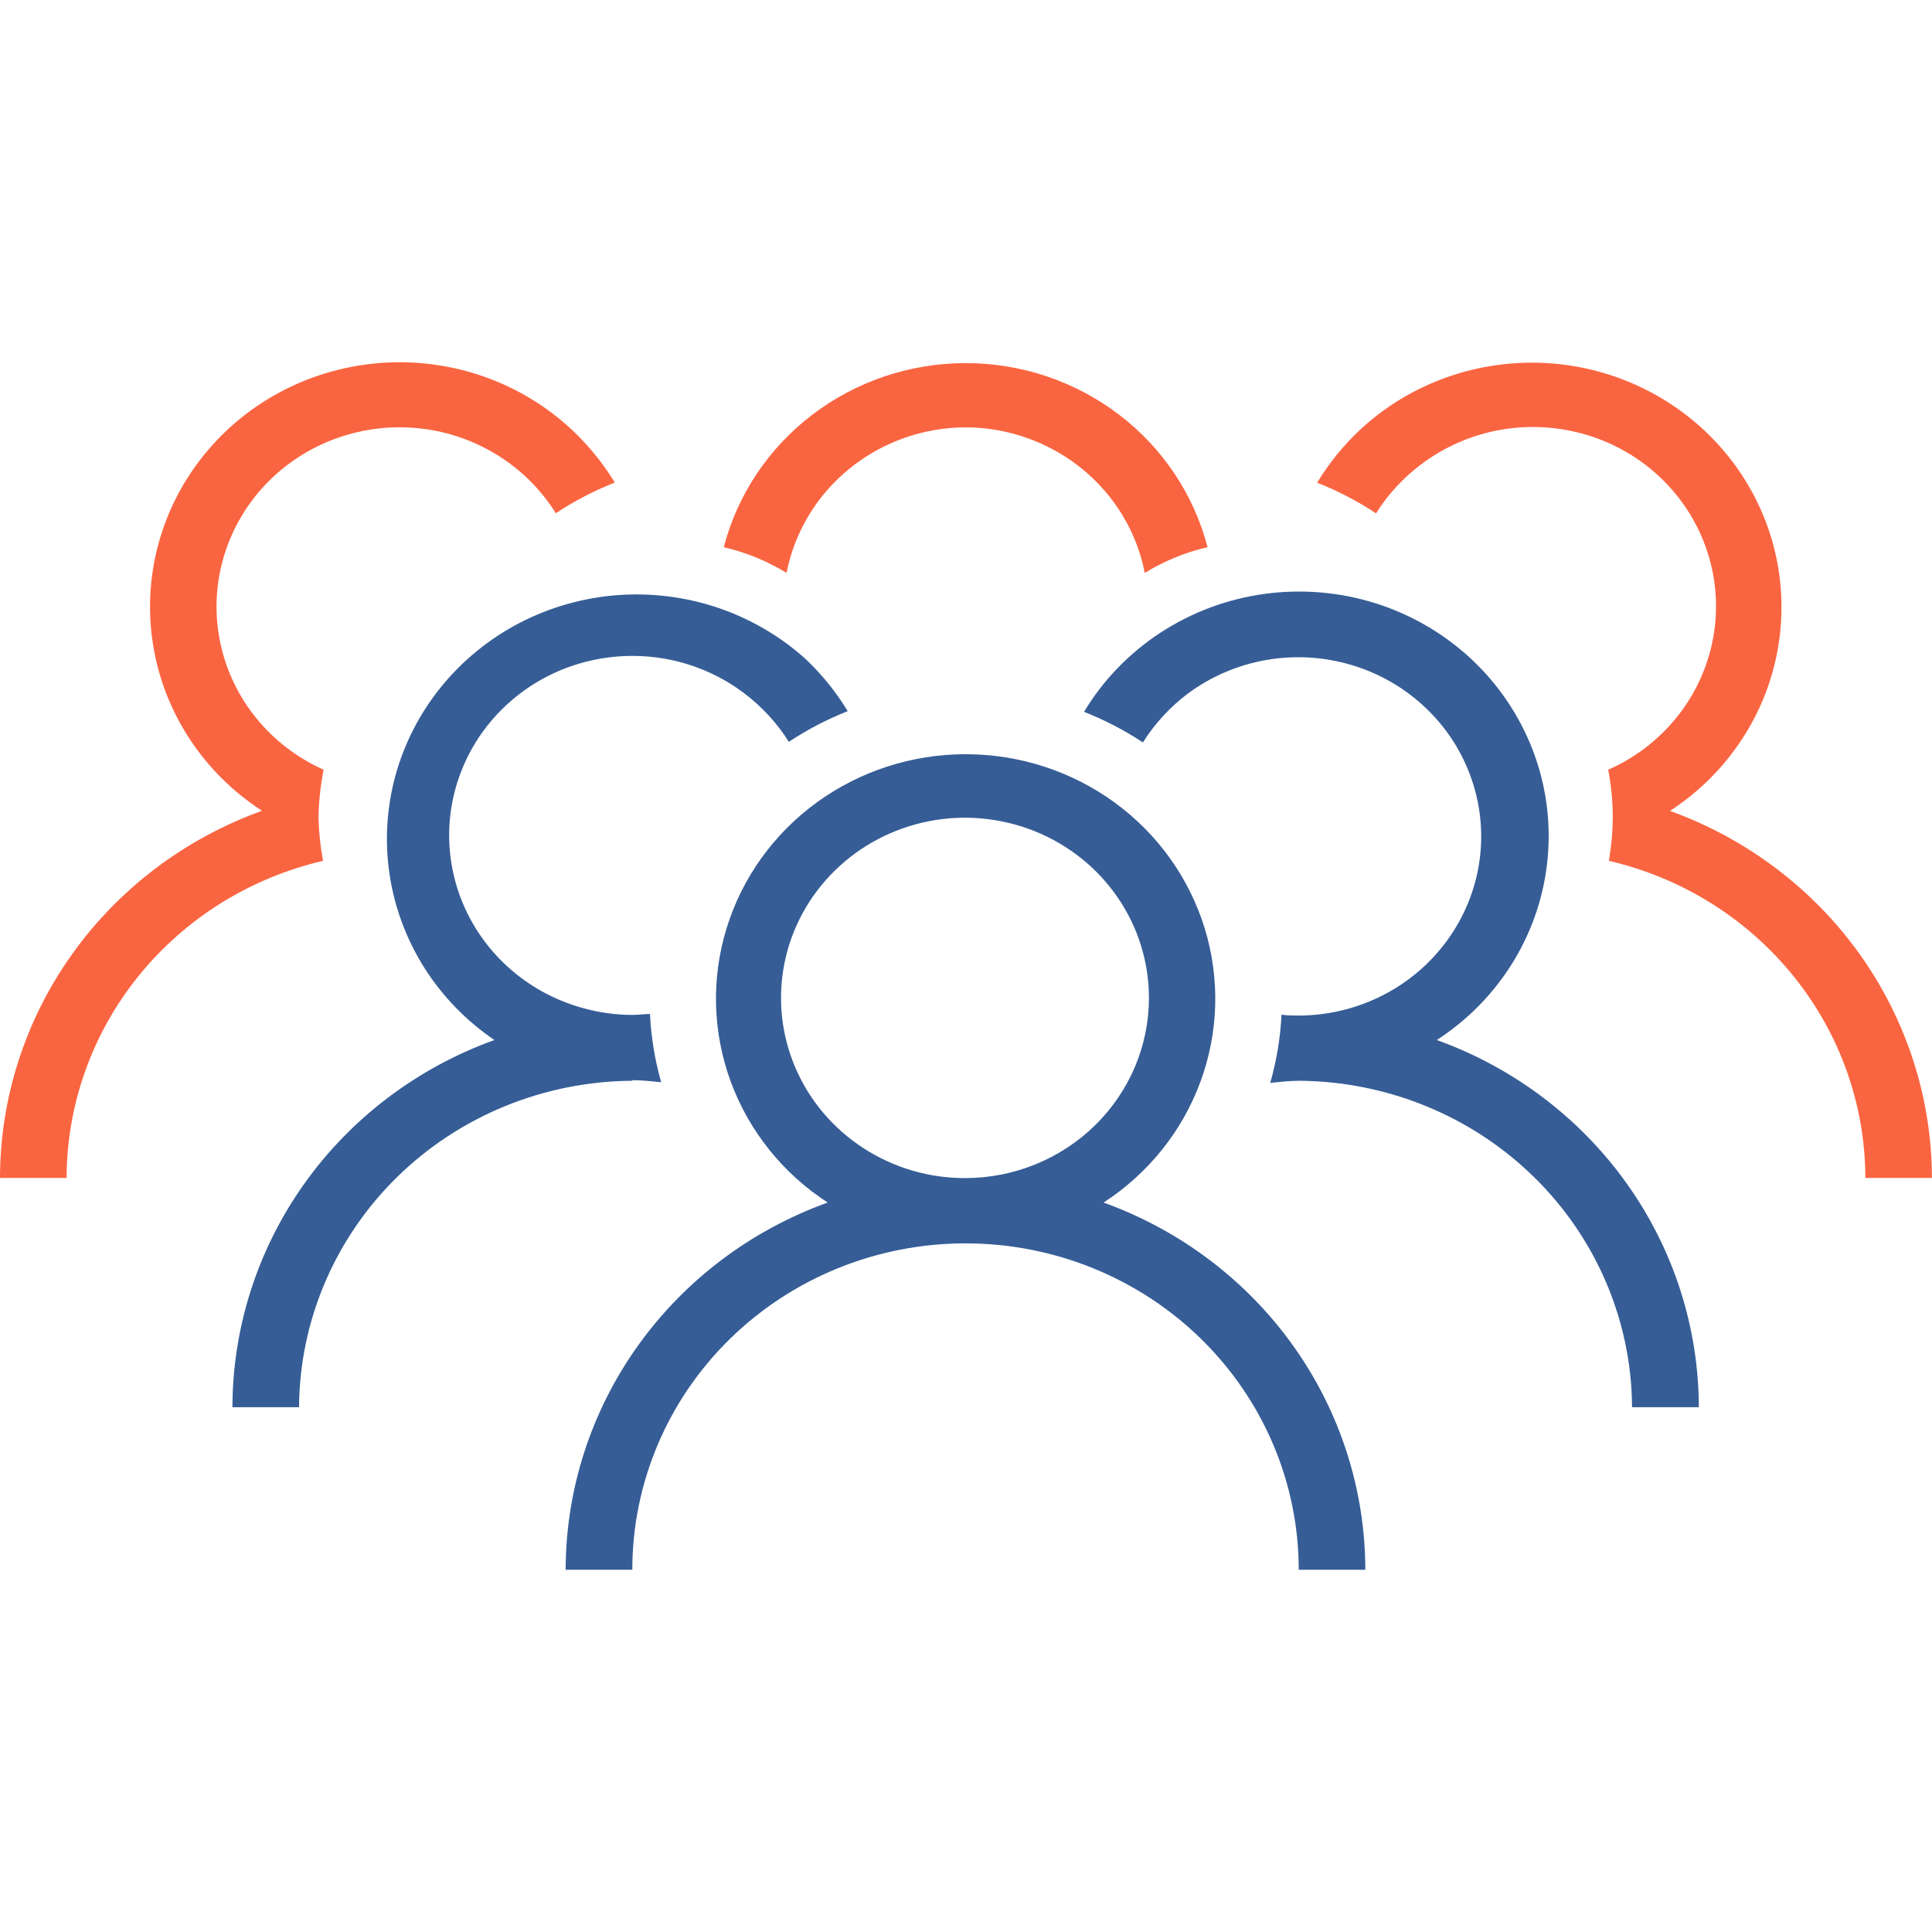
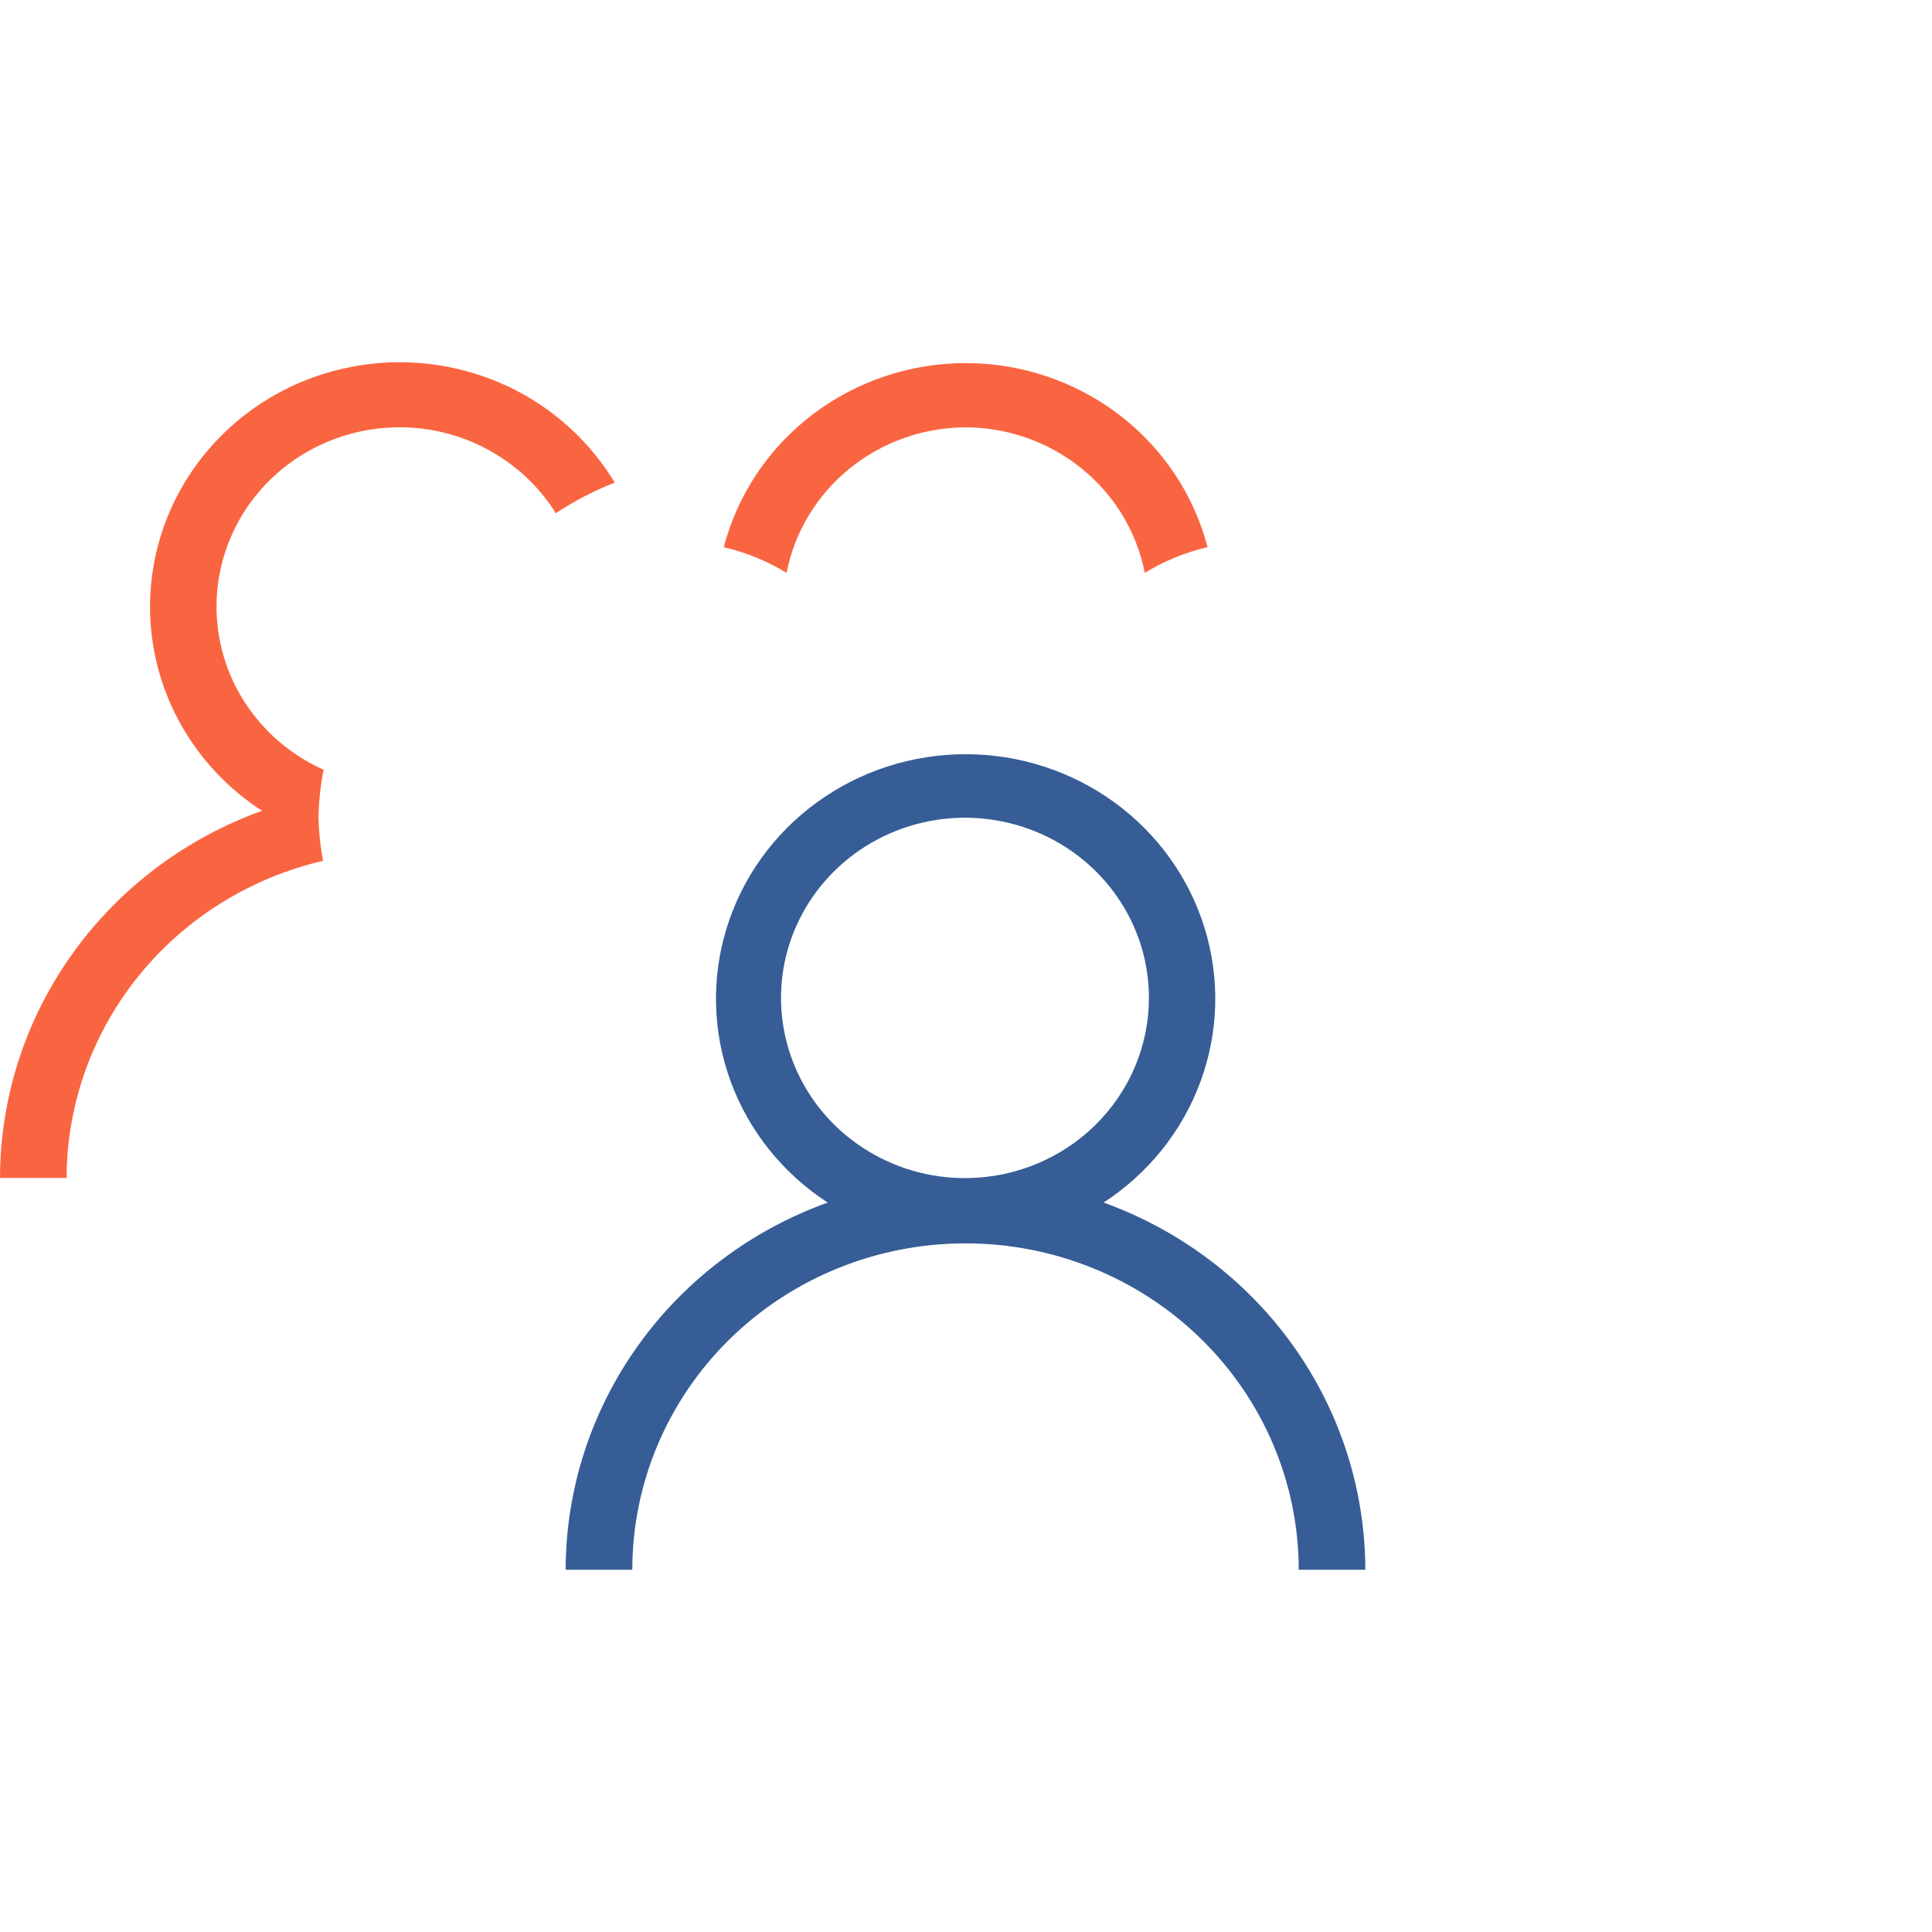
<svg xmlns="http://www.w3.org/2000/svg" width="32" height="32" viewBox="0 0 32 32" fill="none">
  <path d="M18.279 19.918C19.019 19.437 19.582 18.736 19.883 17.917C20.185 17.099 20.209 16.207 19.953 15.374C19.696 14.54 19.173 13.81 18.46 13.291C17.747 12.772 16.882 12.492 15.994 12.492C15.105 12.492 14.241 12.772 13.528 13.291C12.815 13.81 12.291 14.54 12.035 15.374C11.778 16.207 11.803 17.099 12.104 17.917C12.406 18.736 12.968 19.437 13.709 19.918C12.438 20.376 11.34 21.204 10.564 22.292C9.788 23.379 9.371 24.673 9.369 26H10.473C10.473 24.566 11.054 23.191 12.089 22.177C13.124 21.163 14.528 20.594 15.992 20.594C17.455 20.594 18.859 21.163 19.894 22.177C20.929 23.191 21.511 24.566 21.511 26H22.614C22.612 24.674 22.196 23.38 21.421 22.293C20.646 21.205 19.549 20.377 18.279 19.918ZM15.996 19.513C15.393 19.516 14.802 19.343 14.3 19.016C13.797 18.69 13.404 18.225 13.172 17.68C12.939 17.134 12.877 16.534 12.993 15.954C13.109 15.374 13.398 14.842 13.824 14.423C14.249 14.004 14.792 13.719 15.384 13.602C15.975 13.486 16.588 13.545 17.146 13.77C17.703 13.996 18.18 14.378 18.515 14.869C18.851 15.36 19.03 15.938 19.03 16.529C19.03 17.318 18.71 18.075 18.142 18.634C17.573 19.194 16.802 19.51 15.996 19.513Z" fill="#365D96" />
-   <path d="M23.798 17.226C24.317 16.89 24.752 16.443 25.07 15.919C25.388 15.396 25.581 14.809 25.635 14.202C25.69 13.595 25.604 12.984 25.383 12.414C25.163 11.845 24.815 11.331 24.364 10.911C23.913 10.492 23.371 10.177 22.779 9.991C22.186 9.805 21.559 9.753 20.943 9.837C20.327 9.921 19.739 10.141 19.221 10.479C18.704 10.817 18.271 11.265 17.955 11.79C18.297 11.925 18.624 12.095 18.93 12.297C19.125 11.987 19.376 11.714 19.67 11.491C20.052 11.207 20.498 11.015 20.971 10.932C21.444 10.849 21.93 10.878 22.39 11.016C22.849 11.153 23.268 11.396 23.613 11.724C23.958 12.051 24.218 12.454 24.372 12.9C24.527 13.346 24.571 13.821 24.501 14.286C24.431 14.752 24.248 15.194 23.969 15.577C23.69 15.96 23.322 16.273 22.895 16.489C22.469 16.705 21.996 16.819 21.515 16.821C21.418 16.821 21.32 16.821 21.226 16.806C21.207 17.188 21.145 17.567 21.039 17.936C21.198 17.921 21.352 17.901 21.515 17.901C22.976 17.91 24.375 18.483 25.407 19.495C26.44 20.507 27.024 21.877 27.032 23.308H28.138C28.135 21.981 27.718 20.687 26.942 19.6C26.166 18.513 25.069 17.684 23.798 17.226Z" fill="#365D96" />
-   <path d="M10.476 17.891C10.637 17.891 10.794 17.91 10.951 17.925C10.846 17.556 10.784 17.177 10.766 16.795C10.67 16.795 10.574 16.81 10.476 16.81C10.199 16.81 9.923 16.772 9.656 16.697C9.225 16.579 8.826 16.369 8.488 16.082C8.15 15.795 7.88 15.439 7.699 15.038C7.518 14.637 7.43 14.203 7.44 13.764C7.451 13.326 7.561 12.896 7.761 12.504C7.961 12.112 8.248 11.769 8.6 11.498C8.951 11.227 9.36 11.036 9.796 10.939C10.232 10.841 10.685 10.839 11.122 10.932C11.559 11.026 11.97 11.213 12.324 11.481C12.619 11.703 12.87 11.976 13.066 12.287C13.372 12.084 13.698 11.914 14.041 11.779C13.846 11.457 13.608 11.164 13.332 10.905C12.913 10.531 12.421 10.245 11.886 10.065C11.35 9.885 10.782 9.815 10.217 9.858C9.653 9.902 9.103 10.059 8.603 10.319C8.103 10.58 7.663 10.938 7.31 11.372C6.957 11.806 6.699 12.306 6.551 12.841C6.404 13.377 6.37 13.937 6.453 14.486C6.535 15.034 6.732 15.561 7.03 16.032C7.329 16.504 7.723 16.91 8.189 17.226C6.918 17.684 5.821 18.512 5.045 19.599C4.269 20.687 3.852 21.981 3.85 23.308H4.953C4.962 21.876 5.546 20.506 6.579 19.494C7.612 18.482 9.011 17.91 10.472 17.901L10.476 17.891Z" fill="#365D96" />
-   <path d="M27.66 13.431C28.137 13.121 28.544 12.716 28.853 12.243C29.163 11.771 29.368 11.24 29.457 10.685C29.546 10.131 29.516 9.564 29.37 9.021C29.223 8.478 28.963 7.971 28.605 7.532C28.248 7.093 27.801 6.732 27.294 6.471C26.786 6.21 26.229 6.055 25.657 6.016C25.085 5.978 24.511 6.056 23.972 6.246C23.432 6.436 22.939 6.734 22.524 7.121C22.248 7.38 22.011 7.674 21.816 7.995C22.159 8.13 22.486 8.3 22.791 8.503C22.986 8.192 23.237 7.919 23.531 7.697C23.87 7.439 24.26 7.255 24.676 7.156C25.092 7.057 25.525 7.046 25.946 7.123C26.367 7.199 26.767 7.363 27.119 7.602C27.471 7.841 27.767 8.151 27.988 8.51C28.209 8.87 28.35 9.271 28.401 9.687C28.452 10.104 28.413 10.527 28.285 10.927C28.157 11.328 27.944 11.697 27.66 12.011C27.376 12.325 27.027 12.577 26.637 12.749C26.686 13.009 26.712 13.273 26.713 13.538C26.711 13.779 26.689 14.02 26.648 14.258C27.855 14.539 28.932 15.21 29.702 16.163C30.473 17.116 30.894 18.295 30.896 19.511H31.999C31.996 18.185 31.578 16.892 30.803 15.805C30.027 14.718 28.93 13.89 27.66 13.431Z" fill="#FA6541" />
  <path d="M5.275 13.54C5.28 13.274 5.309 13.01 5.36 12.749C4.929 12.556 4.549 12.267 4.253 11.905C3.956 11.543 3.75 11.117 3.652 10.663C3.554 10.208 3.566 9.738 3.687 9.289C3.808 8.84 4.035 8.425 4.349 8.077C4.664 7.73 5.057 7.459 5.498 7.288C5.939 7.116 6.414 7.048 6.886 7.089C7.359 7.13 7.815 7.28 8.217 7.525C8.62 7.77 8.959 8.104 9.206 8.501C9.512 8.298 9.84 8.128 10.183 7.993C9.988 7.672 9.749 7.378 9.473 7.119C9.058 6.731 8.565 6.432 8.025 6.241C7.485 6.05 6.911 5.971 6.338 6.009C5.766 6.048 5.207 6.202 4.699 6.463C4.191 6.724 3.744 7.086 3.386 7.526C3.028 7.966 2.768 8.473 2.622 9.017C2.475 9.56 2.446 10.128 2.536 10.683C2.625 11.239 2.832 11.769 3.143 12.242C3.453 12.715 3.861 13.119 4.34 13.429C3.068 13.887 1.971 14.715 1.195 15.803C0.419 16.89 0.002 18.184 0 19.511H1.103C1.106 18.295 1.526 17.116 2.297 16.163C3.068 15.21 4.144 14.539 5.351 14.258C5.306 14.021 5.281 13.781 5.275 13.54Z" fill="#FA6541" />
  <path d="M15.995 7.078C16.698 7.081 17.378 7.323 17.919 7.763C18.461 8.202 18.829 8.813 18.961 9.489C19.282 9.292 19.633 9.148 20.001 9.063C19.774 8.191 19.257 7.418 18.532 6.866C17.806 6.314 16.913 6.014 15.995 6.014C15.076 6.014 14.184 6.314 13.458 6.866C12.733 7.418 12.215 8.191 11.988 9.063C12.356 9.149 12.708 9.293 13.028 9.489C13.16 8.813 13.528 8.202 14.07 7.762C14.611 7.322 15.291 7.08 15.995 7.078Z" fill="#FA6541" />
</svg>